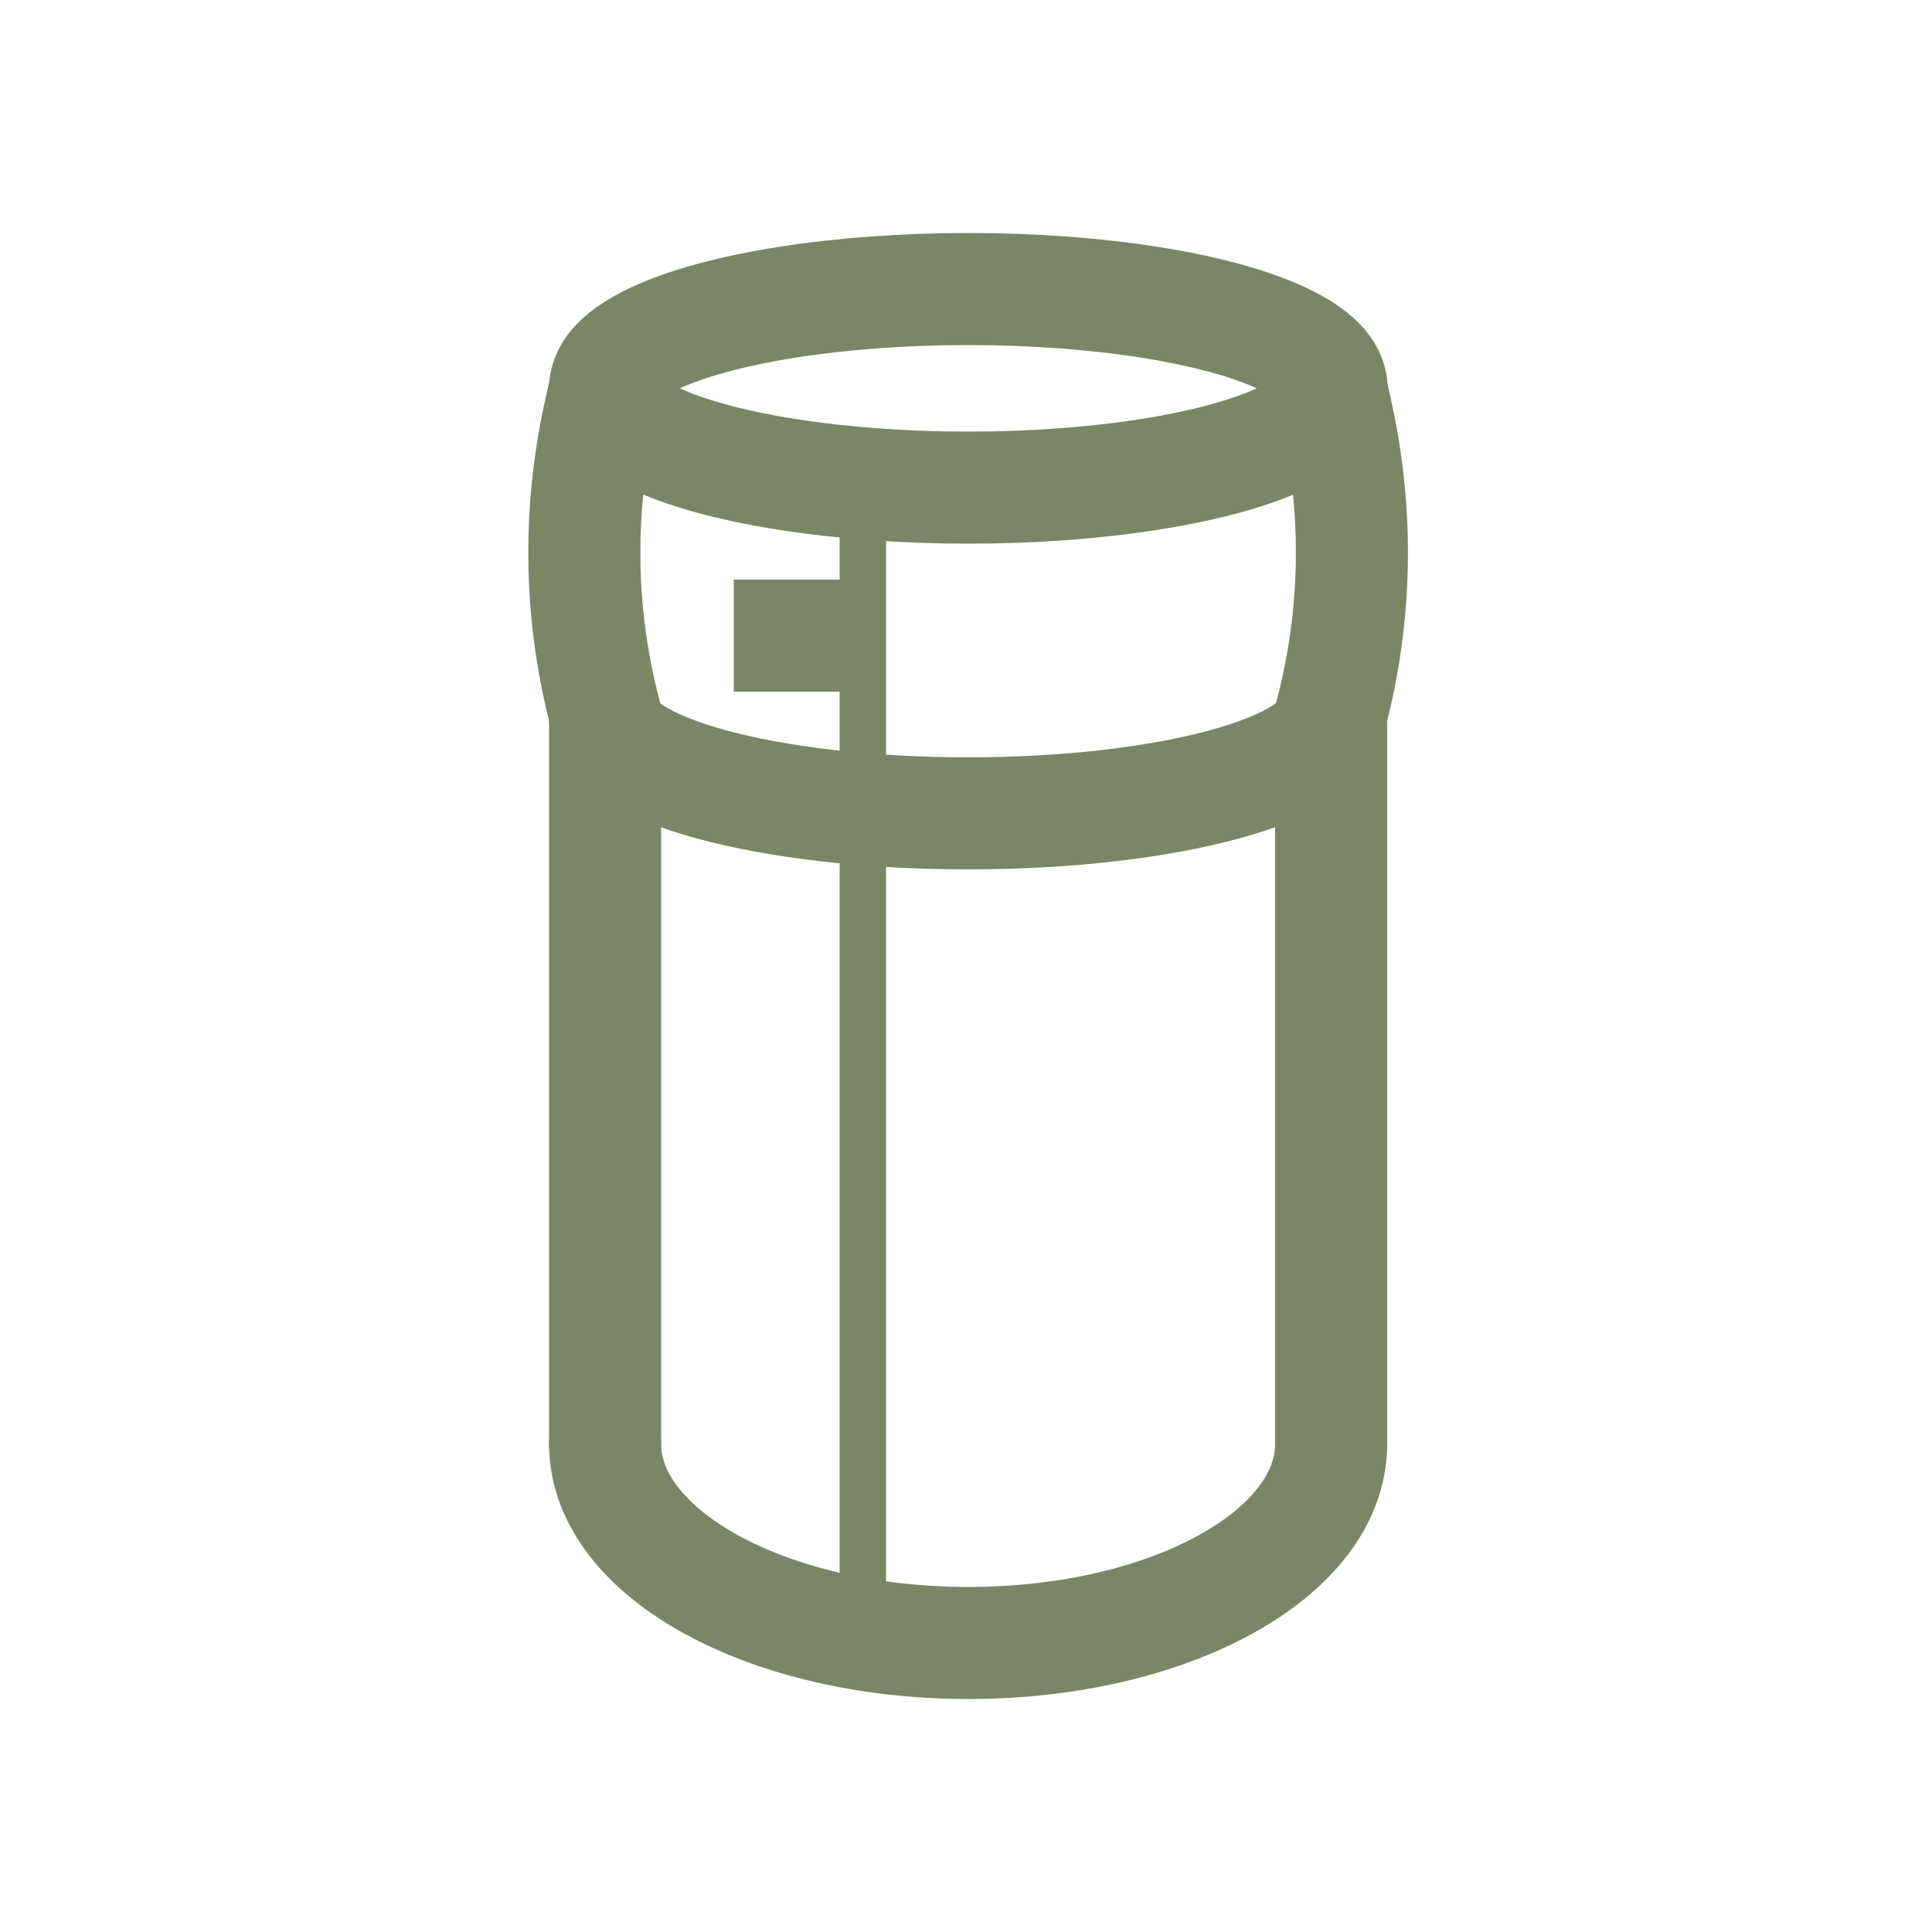
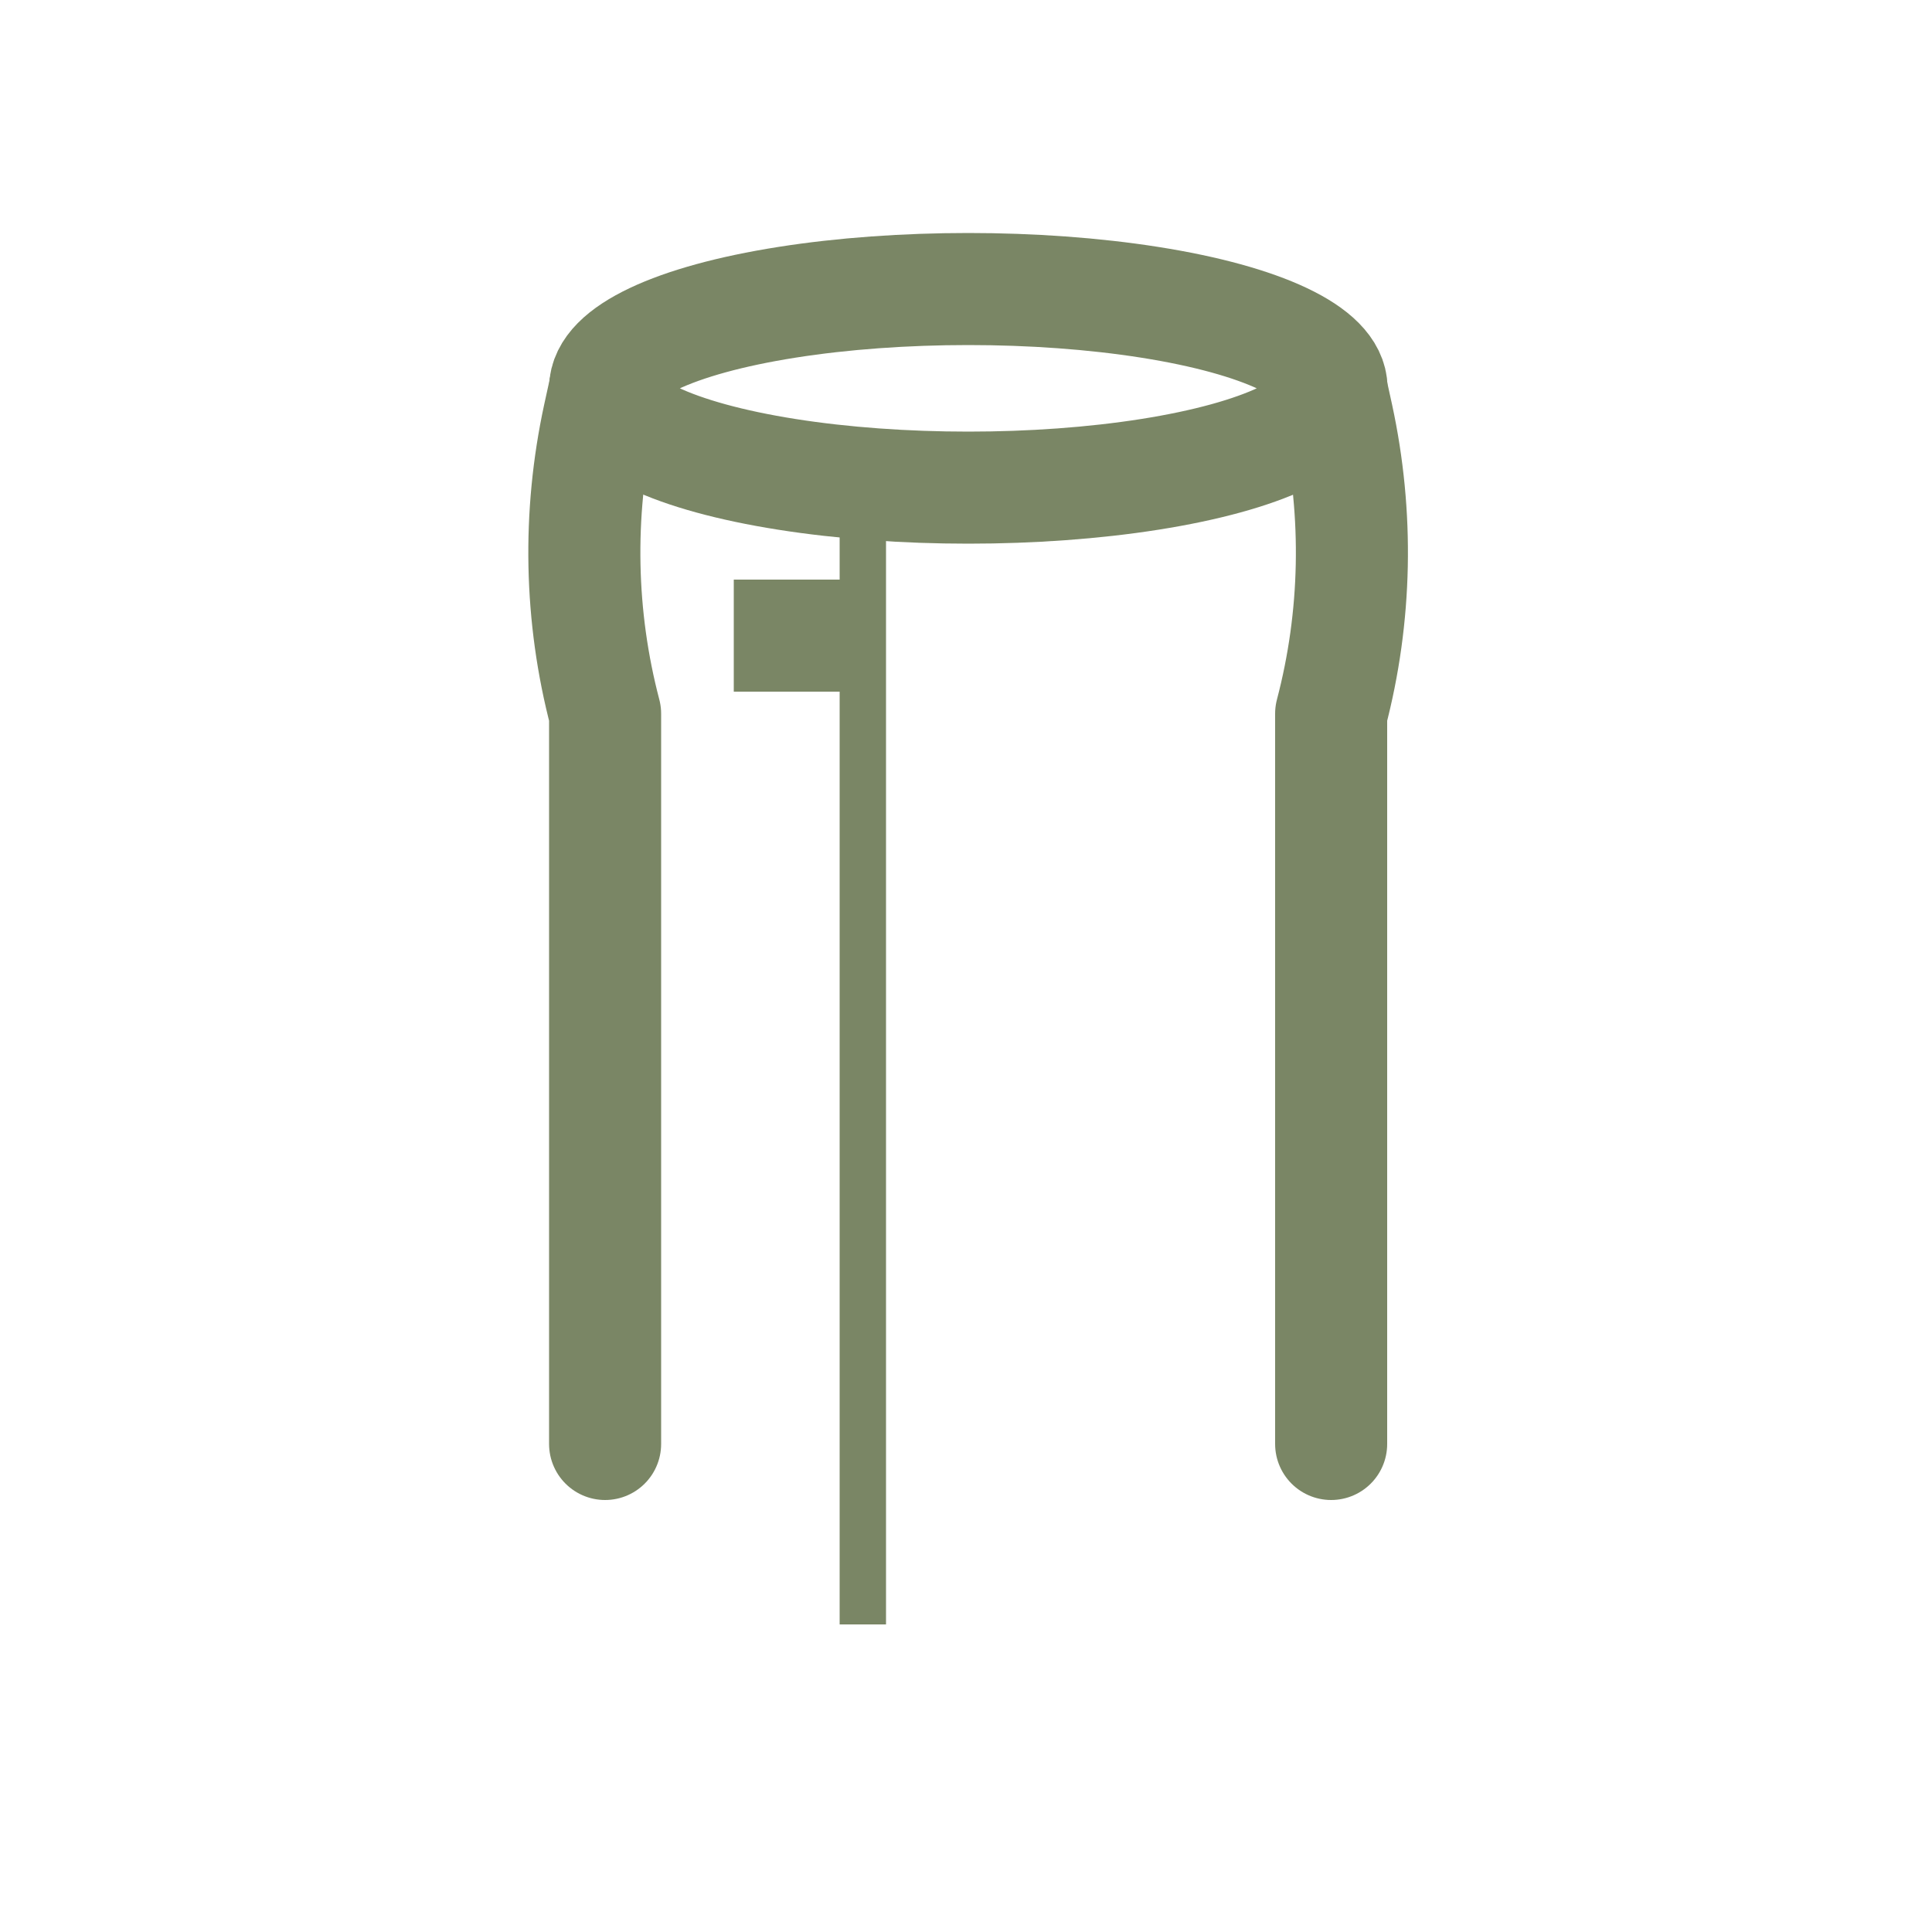
<svg xmlns="http://www.w3.org/2000/svg" version="1.1" viewBox="0 0 500 500">
  <defs>
    <style>
      .cls-1 {
        stroke-linecap: round;
      }

      .cls-1, .cls-2, .cls-3 {
        fill: none;
        stroke: #7a8665;
      }

      .cls-1, .cls-3 {
        stroke-linejoin: round;
        stroke-width: 29px;
      }

      .cls-2 {
        stroke-miterlimit: 10;
        stroke-width: 12px;
      }
    </style>
  </defs>
  <g>
    <g id="Livello_1">
      <g>
        <ellipse class="cls-1" cx="250.6" cy="100.5" rx="94" ry="25.7" />
-         <path class="cls-1" d="M344.5,184.8c0,14.2-42.1,25.7-94,25.7s-94-11.5-94-25.7" />
-         <path class="cls-1" d="M156.6,373.7c0,28.4,42.1,51.5,94,51.5s93.9-23,93.9-51.5" />
-         <path class="cls-1" d="M344.5,100.5l1.6,7.3c5.5,25.4,5,51.8-1.6,76.9h0v189" />
+         <path class="cls-1" d="M344.5,100.5l1.6,7.3c5.5,25.4,5,51.8-1.6,76.9v189" />
        <path class="cls-1" d="M156.6,100.5l-1.6,7.3c-5.5,25.4-5,51.8,1.6,76.9h0v189" />
        <line class="cls-2" x1="223.3" y1="126.3" x2="223.3" y2="420.4" />
        <line class="cls-3" x1="221.3" y1="164.5" x2="189.9" y2="164.5" />
      </g>
    </g>
  </g>
</svg>